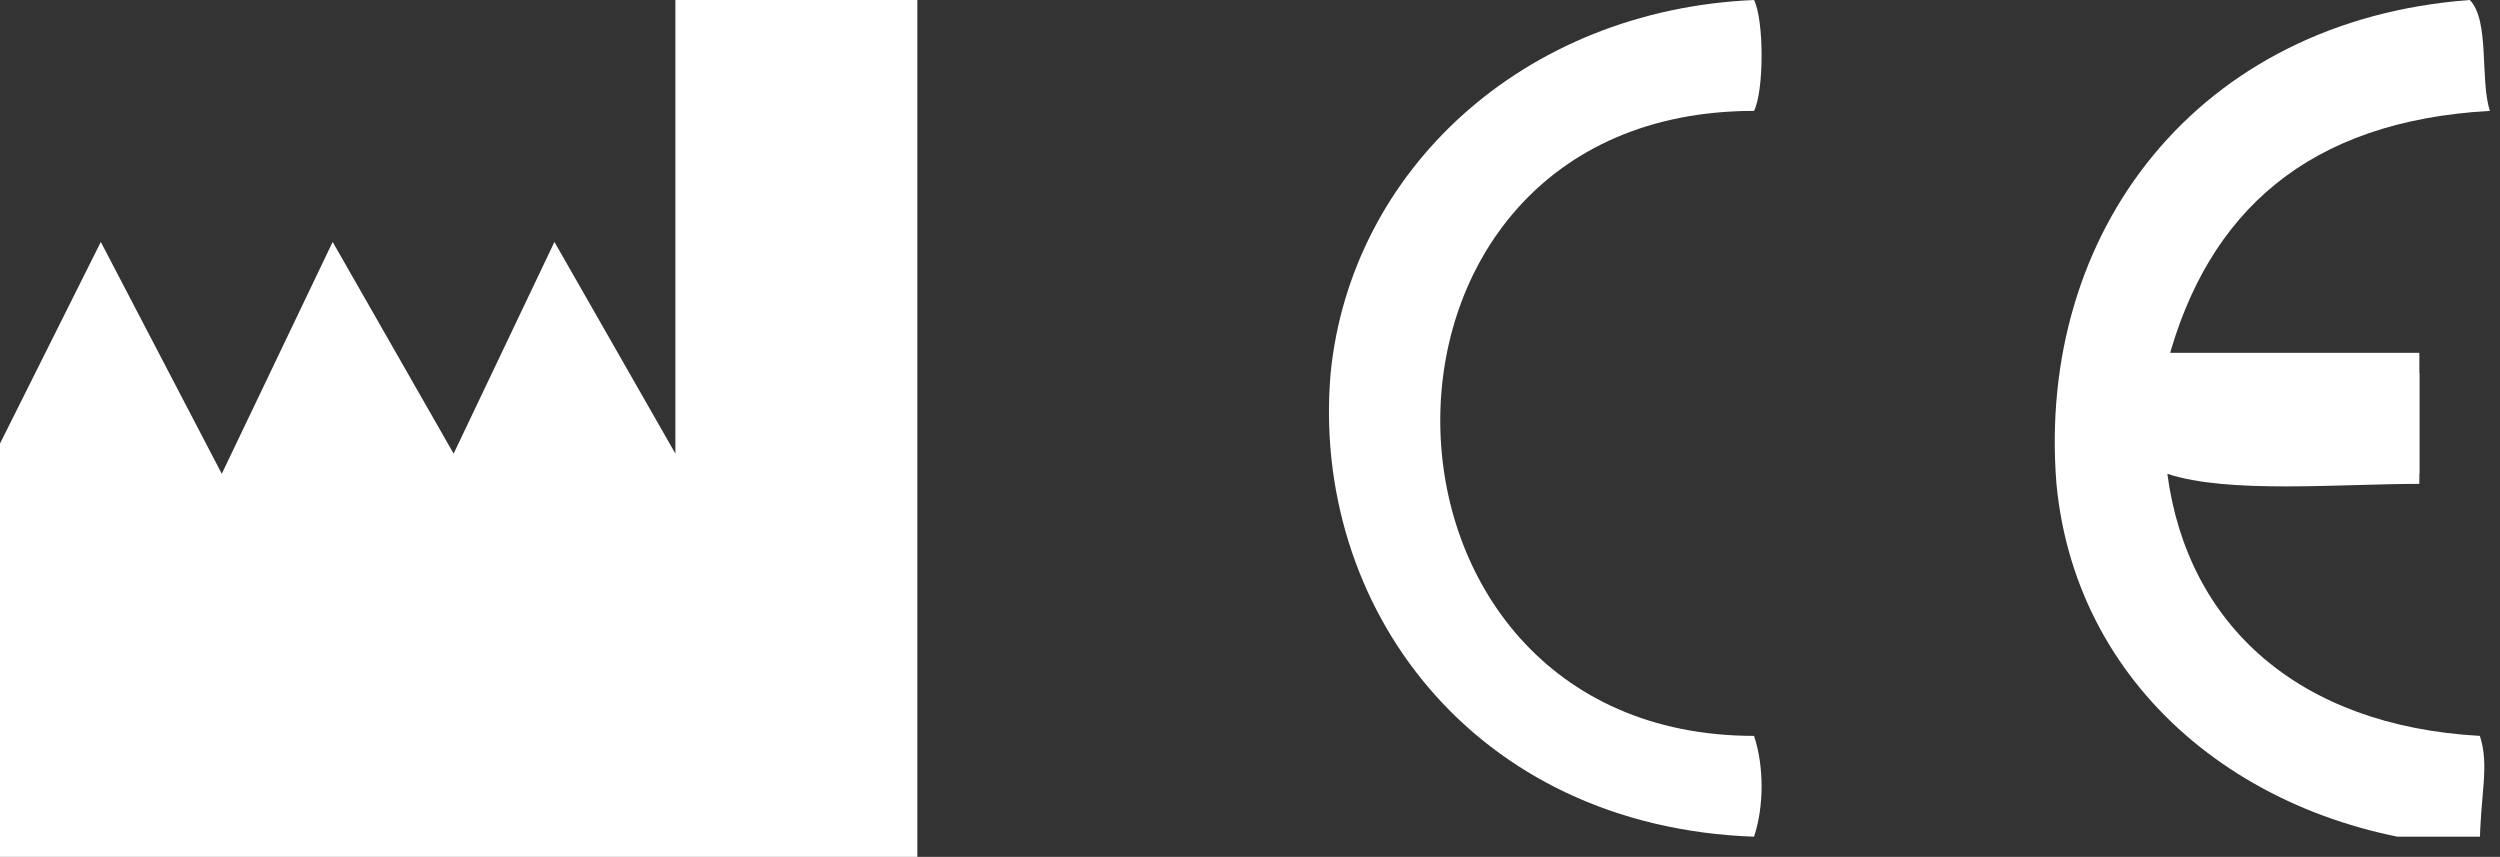
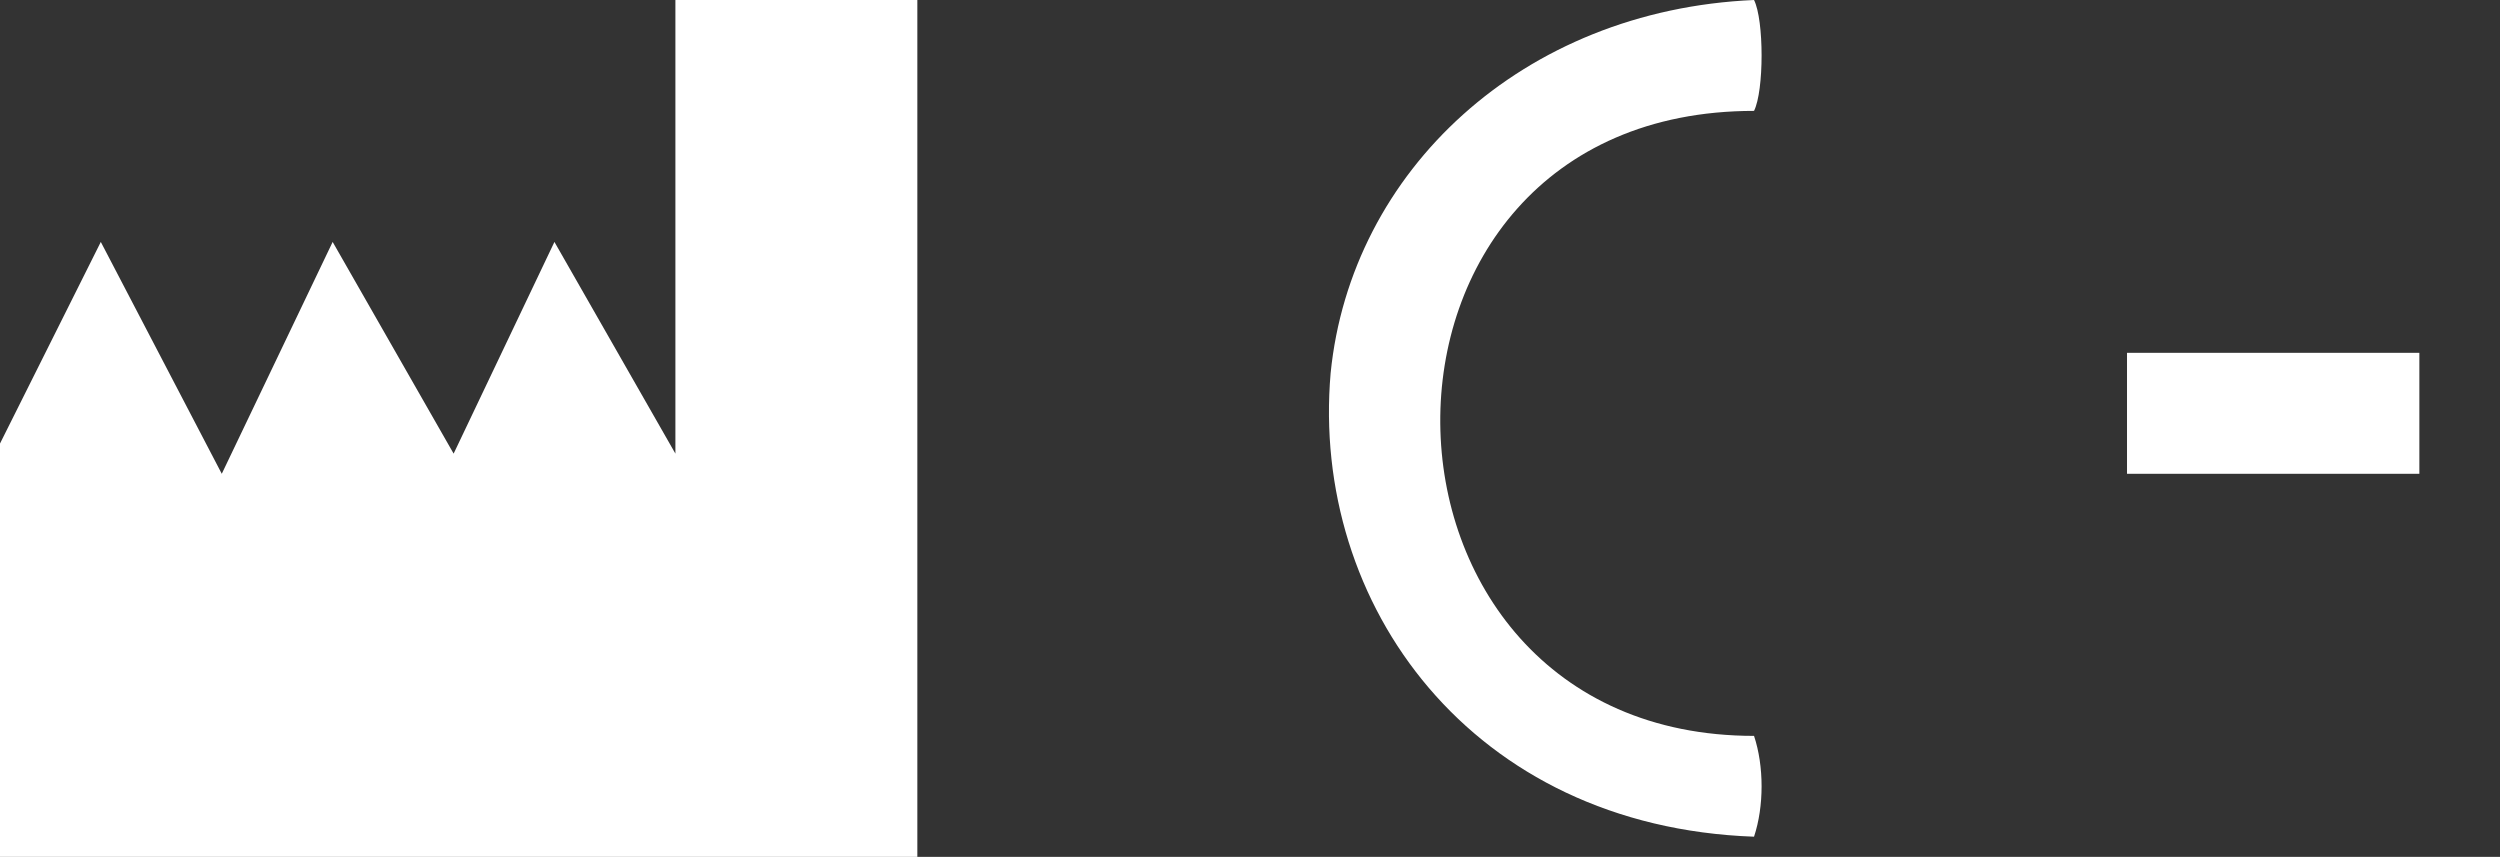
<svg xmlns="http://www.w3.org/2000/svg" xmlns:xlink="http://www.w3.org/1999/xlink" version="1.1" id="Calque_2_00000119812020705785589450000008739978553185048202_" x="0px" y="0px" viewBox="0 0 24.8 8.5" style="enable-background:new 0 0 24.8 8.5;" xml:space="preserve">
  <rect x="0" y="0" width="24.8" height="8.5" fill="#333333" stroke="none" />
  <style type="text/css">
	.st0{fill:#FFFFFF;}
	.st1{clip-path:url(#SVGID_00000148629125646153238590000014348519296764483990_);}
	.st2{fill-rule:evenodd;clip-rule:evenodd;fill:#FFFFFF;}
</style>
  <g id="Calque_1-2">
    <polygon class="st0" points="6.7,0 6.7,4.5 5.5,2.4 4.5,4.5 3.3,2.4 2.2,4.7 1,2.4 0,4.4 0,4.8 0,4.9 0,8.5 6.7,8.5 6.9,8.5    9.1,8.5 9.1,0  " />
    <g>
      <g>
        <defs>
          <rect id="SVGID_1_" x="13" width="11.8" height="8.3" />
        </defs>
        <clipPath id="SVGID_00000076595491380781723550000005690243933675856318_">
          <use xlink:href="#SVGID_1_" style="overflow:visible;" />
        </clipPath>
        <g style="clip-path:url(#SVGID_00000076595491380781723550000005690243933675856318_);">
          <path class="st2" d="M17.4,0c0.1,0.2,0.1,0.9,0,1.1c-4.2,0-4.1,6.2,0,6.2c0.1,0.3,0.1,0.7,0,1C14.6,8.2,13,6,13.2,3.7      C13.4,1.7,15.1,0.1,17.4,0" />
-           <path class="st2" d="M24.5,0c0.2,0.2,0.1,0.8,0.2,1.1c-1.8,0.1-2.8,1-3.2,2.5c0.7,0.2,1.7,0,2.5,0.1v1.1c-0.8,0-1.9,0.1-2.5-0.1      c0.2,1.5,1.3,2.5,3.1,2.6c0.1,0.3,0,0.6,0,1.1c-2.2-0.1-4-1.5-4.2-3.6C20.2,2.3,21.8,0.2,24.5,0" />
          <rect x="21.1" y="3.5" class="st0" width="2.9" height="1.2" />
        </g>
      </g>
    </g>
  </g>
</svg>